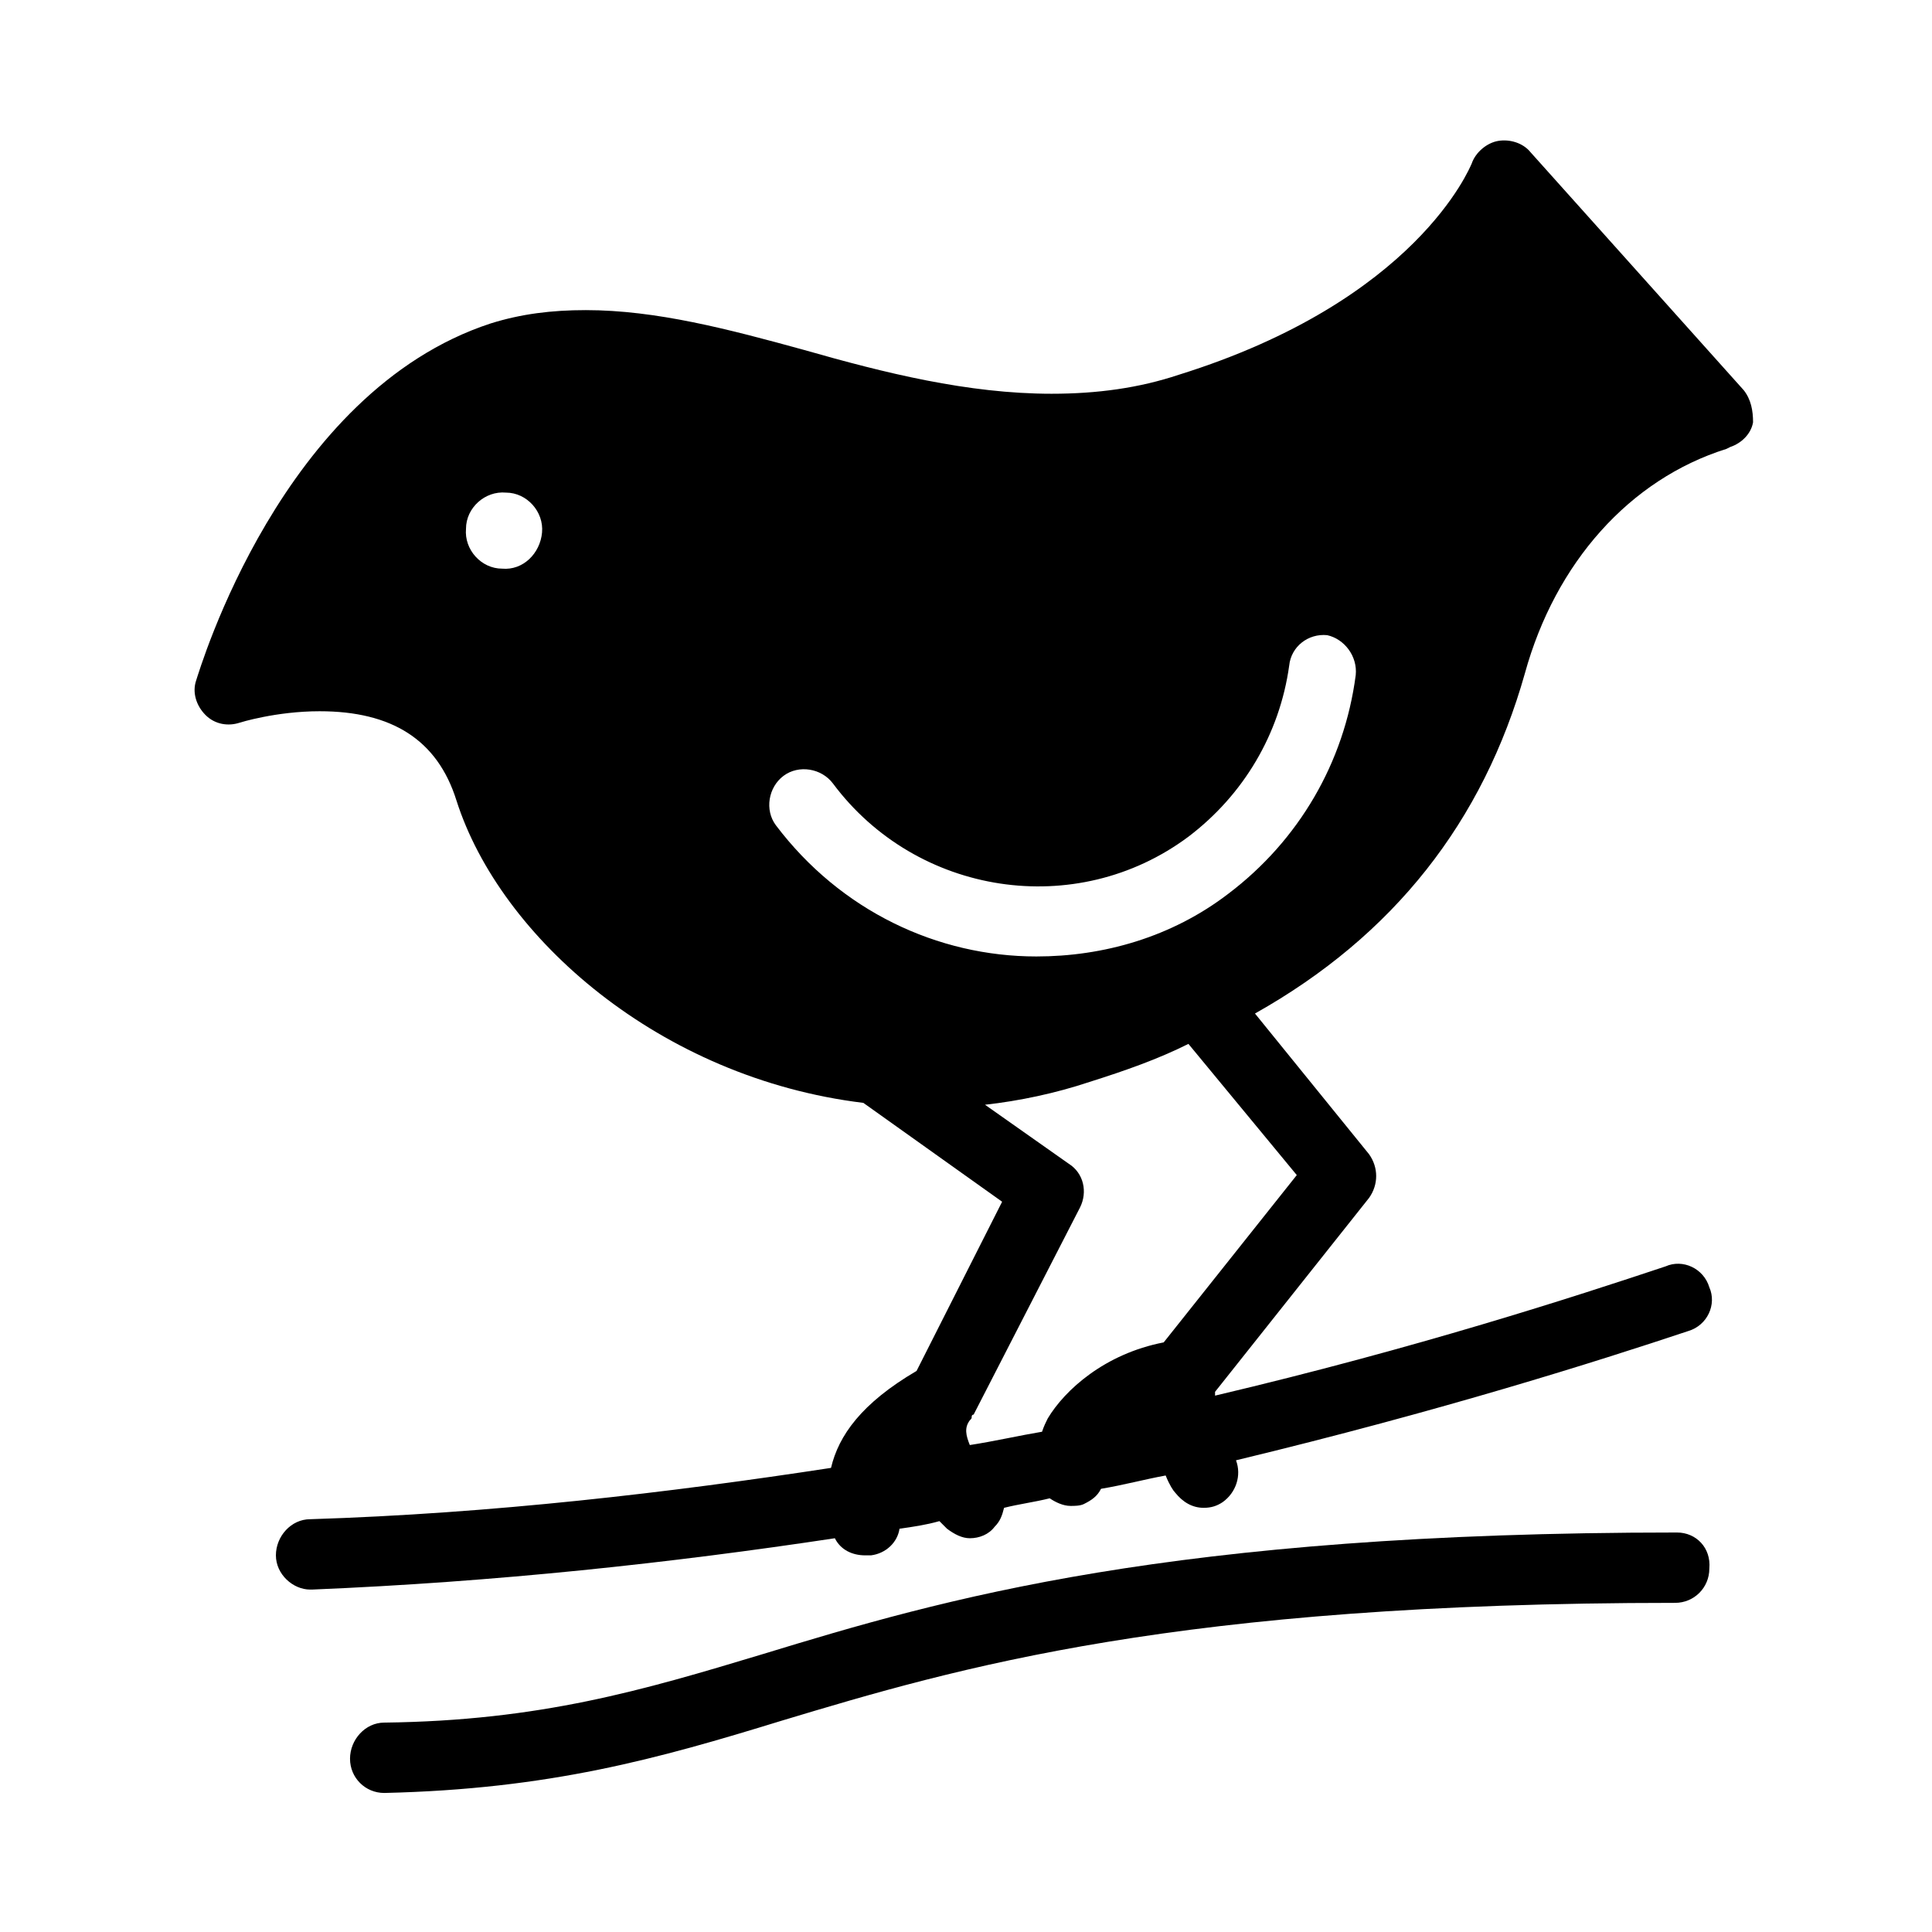
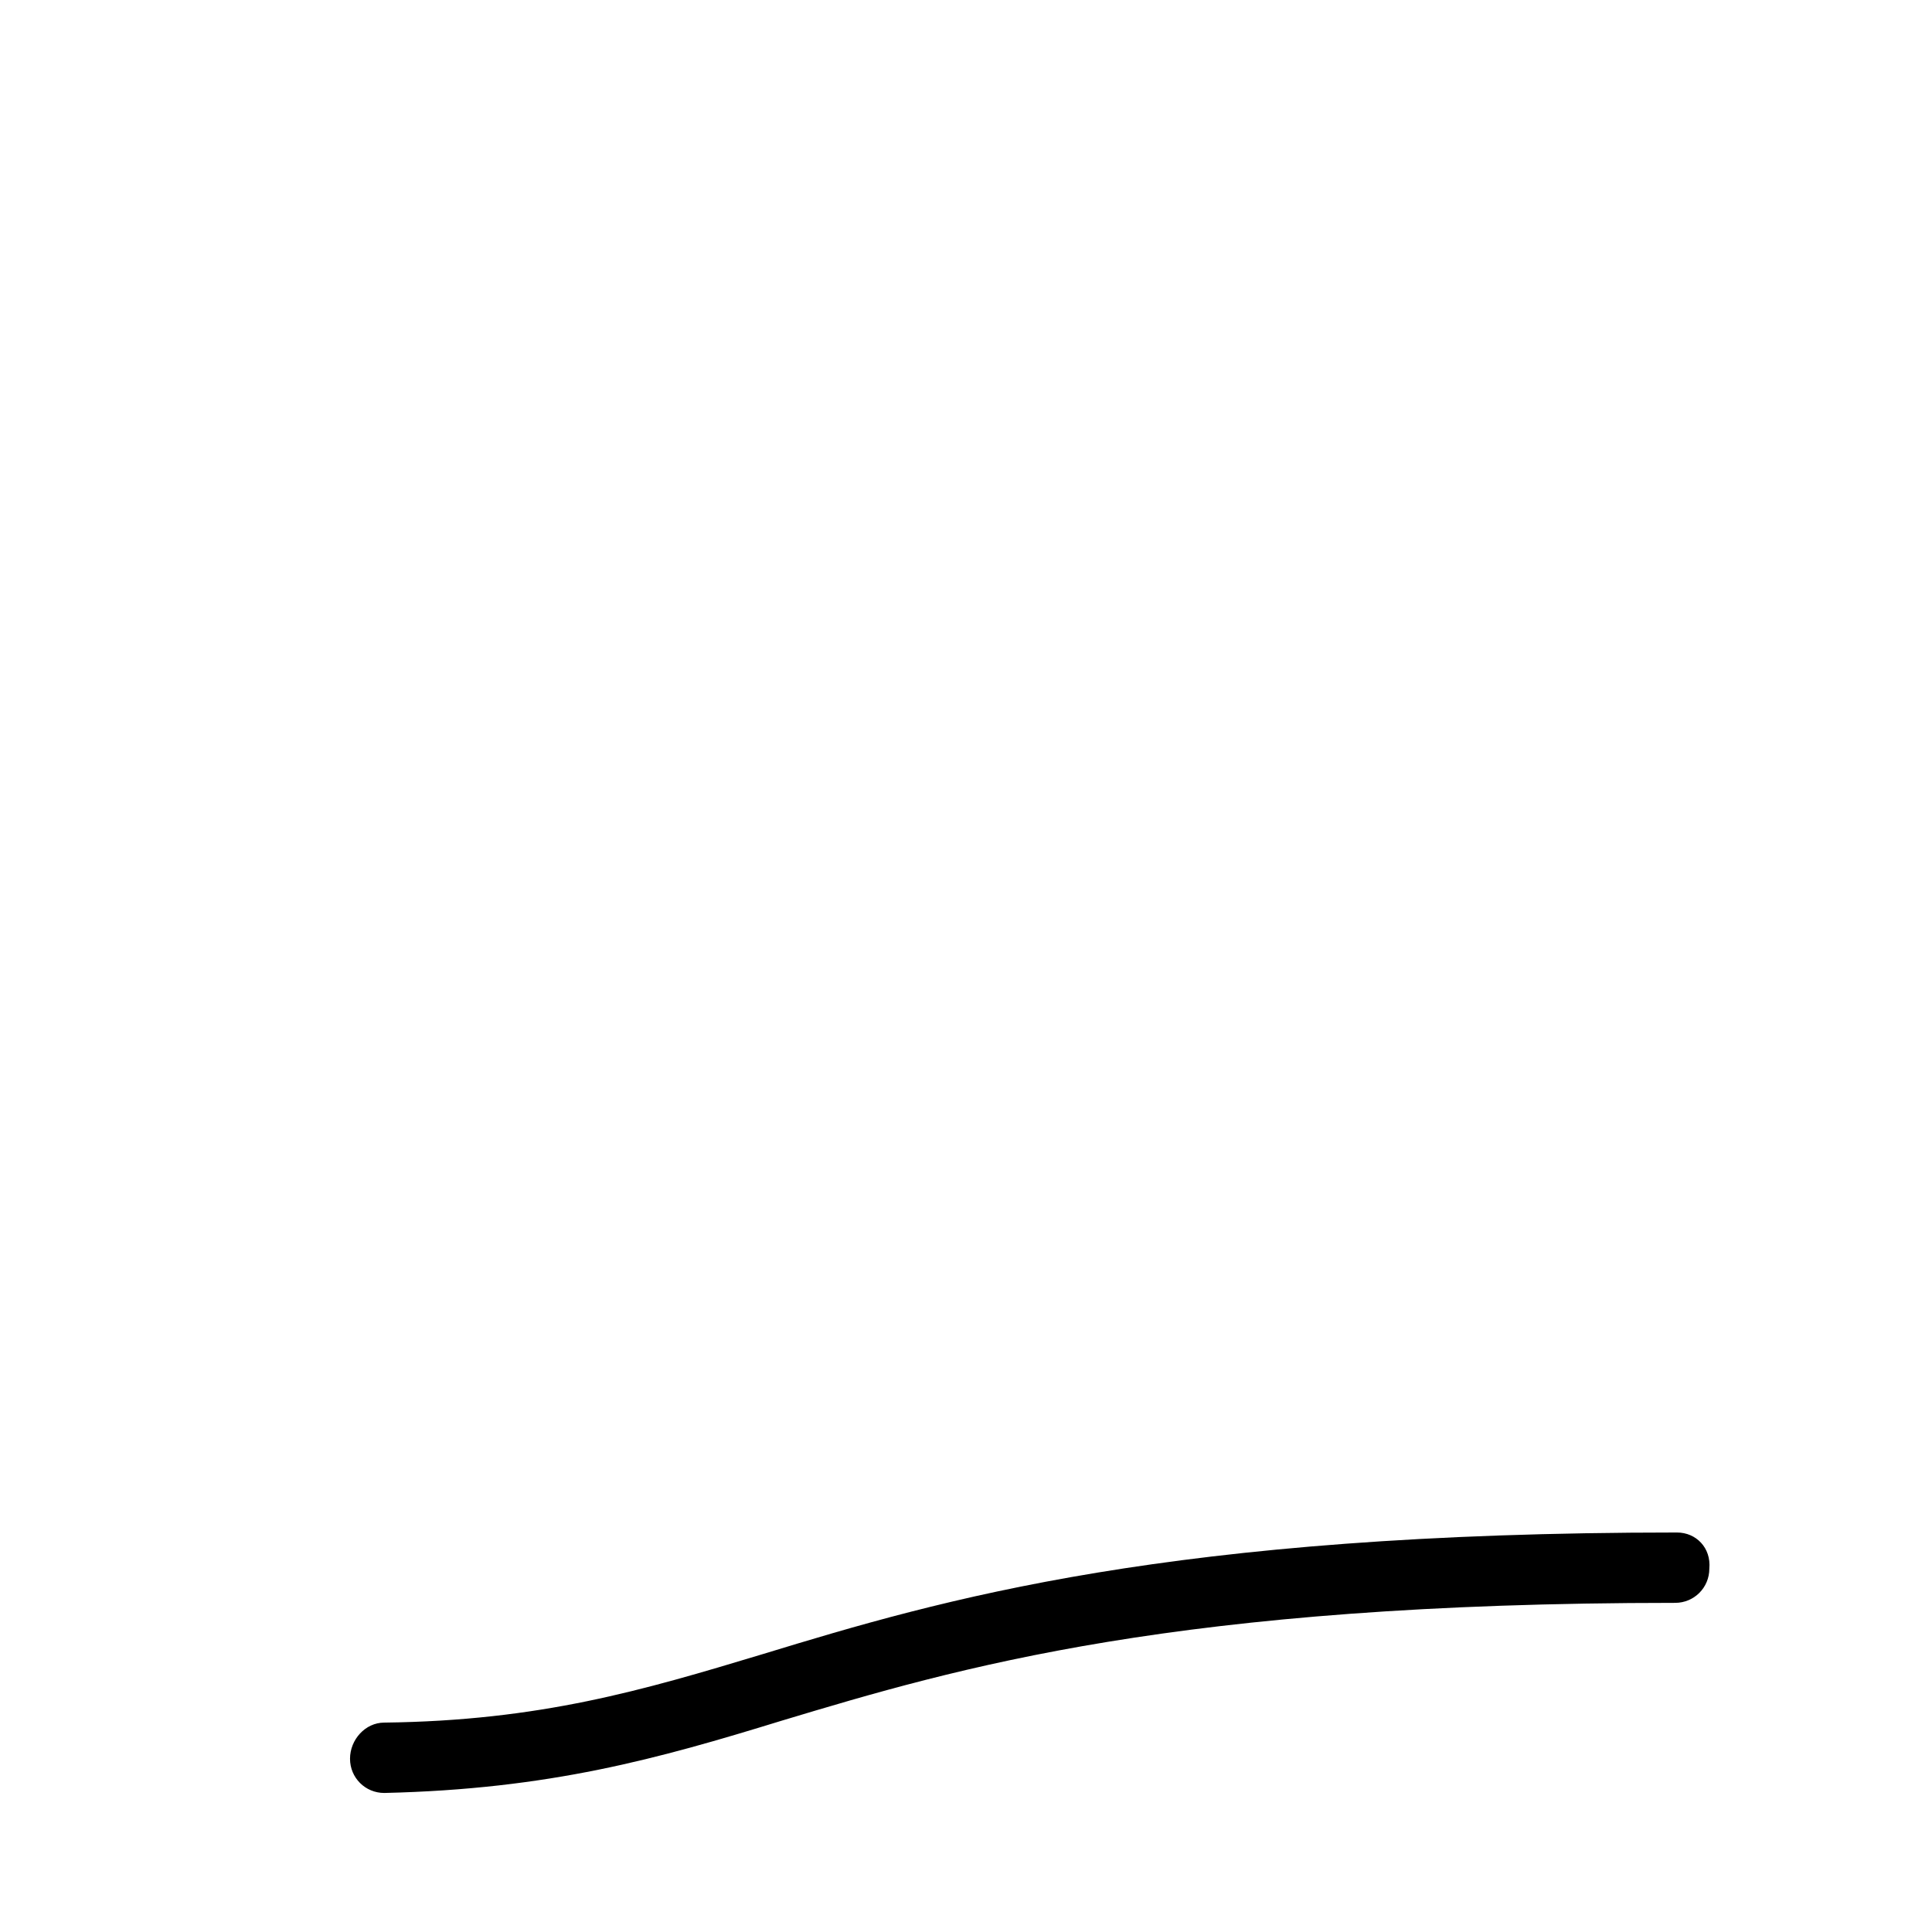
<svg xmlns="http://www.w3.org/2000/svg" fill="#000000" width="800px" height="800px" version="1.1" viewBox="144 144 512 512">
  <g>
-     <path d="m606.05 247.34-56.426-62.977c-2.016-2.519-5.543-3.527-8.566-3.023s-6.047 3.023-7.055 6.047c-0.5 1.008-14.605 36.273-77.582 55.922-10.578 3.527-21.664 5.039-33.754 5.039-22.168 0-44.336-5.543-65.496-11.586-20.152-5.543-39.297-10.578-57.938-10.578-9.07 0-17.129 1.008-25.191 3.527-55.418 18.133-77.082 91.688-78.09 94.711-1.008 3.023 0 6.551 2.519 9.07 2.519 2.519 6.047 3.023 9.07 2.016 0 0 9.574-3.023 21.16-3.023 19.145 0 31.234 7.559 36.273 23.68 11.586 36.273 53.906 73.555 107.82 80.105l36.777 26.199-22.672 44.84c-14.609 8.566-20.656 17.129-22.672 25.695-42.824 6.551-89.68 12.09-138.04 13.602-5.039 0-9.07 4.535-9.07 9.574 0 5.039 4.535 9.07 9.07 9.07h0.504c48.871-2.016 95.219-7.055 138.55-13.602 1.512 3.023 4.535 4.535 8.062 4.535h1.512c4.031-0.504 7.055-3.527 7.559-7.055 3.527-0.504 7.055-1.008 10.578-2.016 0.504 0.504 1.512 1.512 2.016 2.016 2.016 1.512 4.031 2.519 6.047 2.519 2.519 0 5.039-1.008 6.551-3.023 1.512-1.512 2.016-3.023 2.519-5.039 4.031-1.008 8.062-1.512 12.09-2.519 1.512 1.008 3.527 2.016 5.543 2.016 1.008 0 2.519 0 3.527-0.504 2.016-1.008 3.527-2.016 4.535-4.031 6.047-1.008 11.586-2.519 17.129-3.527 1.008 2.519 2.016 4.031 2.519 4.535 2.016 2.519 4.535 4.031 7.559 4.031 2.016 0 3.527-0.504 5.039-1.512 3.527-2.519 5.039-7.055 3.527-11.082 54.398-13.105 95.711-26.207 119.89-34.266 5.039-1.512 7.559-7.055 5.543-11.586-1.512-5.039-7.055-7.559-11.586-5.543-24.184 8.062-66 21.664-119.4 34.258v-1.008l40.809-51.387c2.519-3.527 2.519-8.062 0-11.586l-30.23-37.281c36.777-20.656 60.457-50.883 71.539-90.184 8.062-29.223 27.711-51.387 53.402-59.449l1.008-0.504c3.023-1.008 5.543-3.527 6.047-6.551 0-3.023-0.504-6.047-2.519-8.566zm-328.98 47.359c-5.543 0-10.078-5.039-9.574-10.578 0-5.543 5.039-10.078 10.578-9.574 5.543 0 10.078 5.039 9.574 10.578-0.504 5.543-5.039 10.078-10.578 9.574zm210.59 160.71-35.266 44.336c-15.617 3.023-26.199 12.594-30.73 20.152-0.504 1.008-1.008 2.016-1.512 3.527-6.047 1.008-12.594 2.519-19.145 3.527-1.008-2.519-1.512-4.535 0-6.551 0.504-0.504 0.504-0.504 0.504-1.008 0 0 0-0.504 0.504-0.504l28.211-54.918c2.016-4.031 1.008-9.07-3.023-11.586l-22.168-15.617c9.07-1.008 18.641-3.023 27.711-6.047 9.574-3.023 18.137-6.047 26.199-10.078zm15.621-132.5c-3.023 23.176-15.113 43.832-33.754 57.938-15.113 11.586-33.25 16.625-50.883 16.625-26.199 0-51.891-12.09-69.023-34.762-3.023-4.031-2.016-10.078 2.016-13.098 4.031-3.023 10.078-2.016 13.098 2.016 22.168 29.727 64.488 36.273 94.211 14.105 14.609-11.082 24.184-27.207 26.703-45.344 0.504-5.039 5.039-8.566 10.078-8.062 4.531 1.012 8.059 5.547 7.555 10.582z" />
    <path d="m588.42 550.13c-134.52 0-194.47 17.633-242.33 32.242-31.738 9.574-58.945 17.633-100.26 18.137-5.039 0-9.07 4.535-9.07 9.574 0 5.039 4.031 9.07 9.07 9.07 43.832-1.008 72.547-9.07 105.3-19.145 46.855-14.105 104.79-31.234 236.79-31.234 5.039 0 9.07-4.031 9.07-9.07 0.504-5.543-3.527-9.574-8.566-9.574z" />
  </g>
</svg>